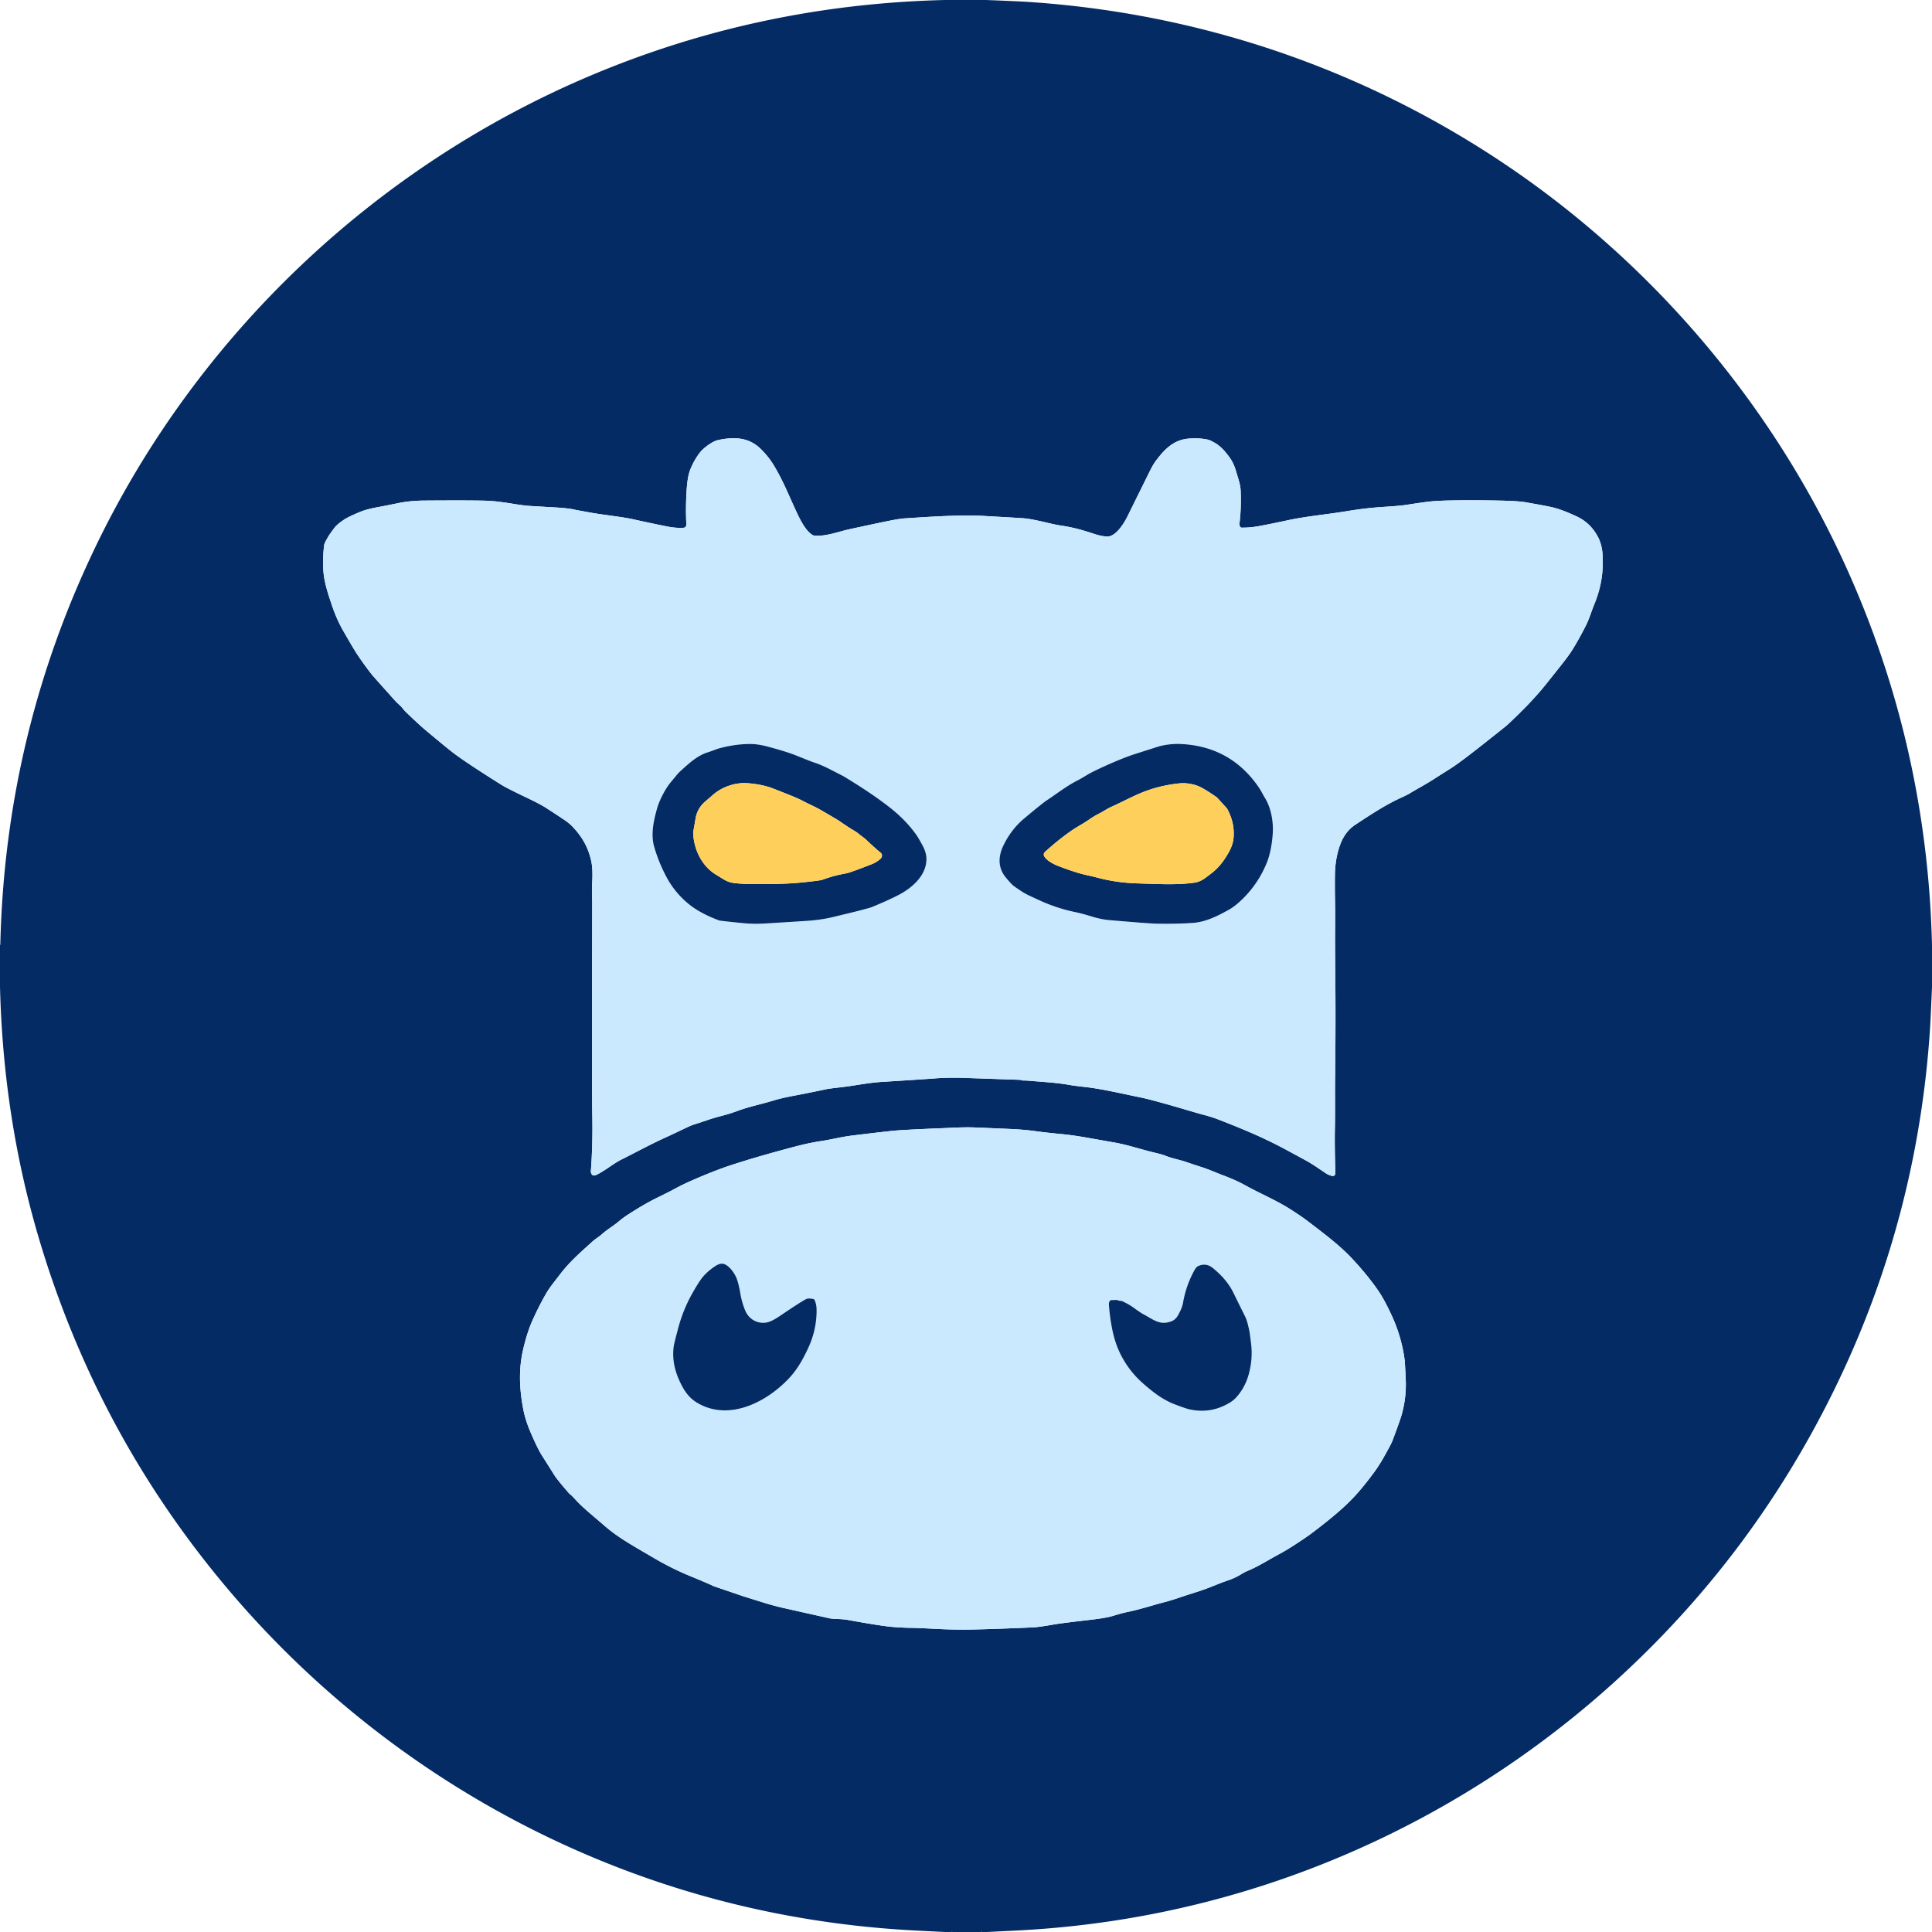
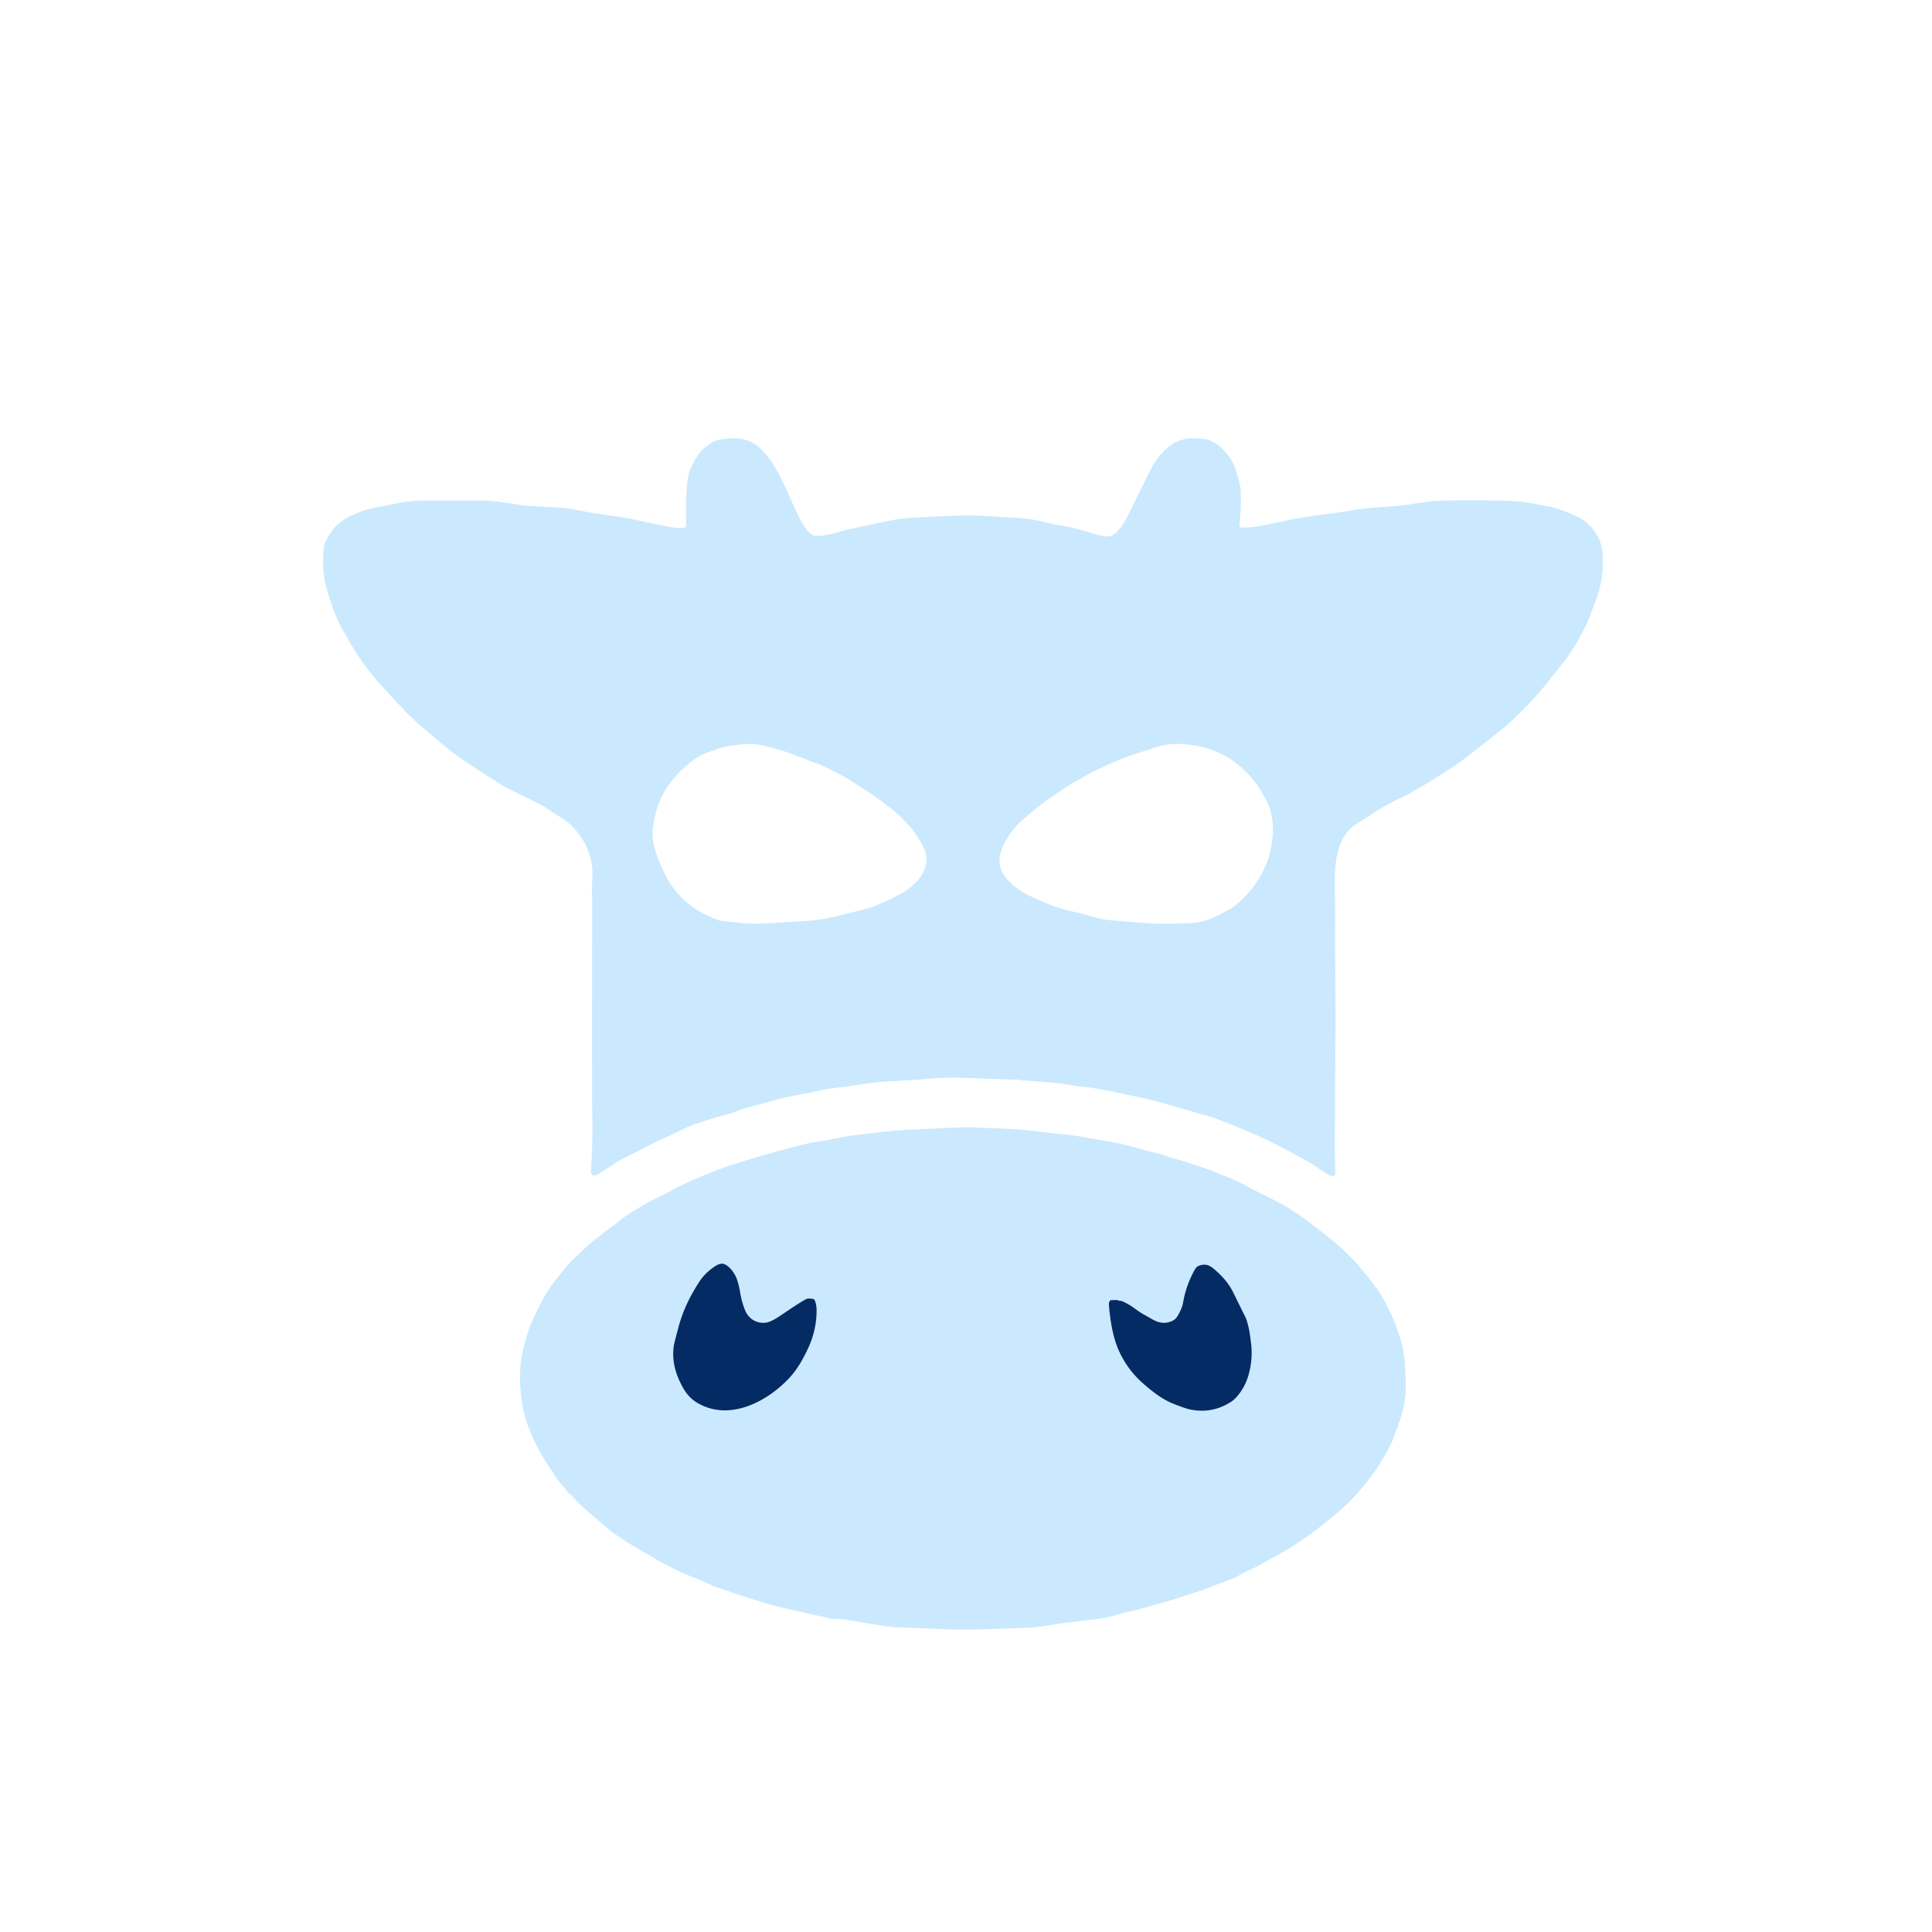
<svg xmlns="http://www.w3.org/2000/svg" viewBox="0 0 1500 1500">
-   <path fill="#042b64" d="M734.45 0h30.71q.14.03.28 0 24.61.94 33.06 1.5c130.47 8.66 254.5 50.11 363.32 121.58 117.45 77.13 212.59 187.85 270.83 315.75q63.54 139.54 67.35 294.71v32.77q-1.06 25.17-1.5 31.94-9.73 149.13-74.79 281.51-63.97 130.16-171.23 226.99c-89.35 80.65-196.92 139.02-313.36 169.23q-74.16 19.25-151.91 22.99-10.38.5-20.76 1.03h-3.83q-.75-.32-.87 0h-22.24q-.7-.33-.72 0h-4.9q-10.64-.5-21.28-1.04-130.66-6.54-249.25-55.64c-109.18-45.21-206.61-116.17-283.31-205.87Q75.32 1114.97 29.64 959.56 2.44 867.02 0 765.89q.02-.17 0-.34v-31.77q.24-.23.25-.77 3.8-162.07 73.26-307.15C152.25 261.4 290.28 129.92 457.97 58.93Q588.95 3.48 733.69 0h.76Zm57.88 838.42c1.44.76 3.5.41 4.76.52 15.06 1.28 22.99 1.57 34.11 3.55q2.6.47 11.12 1.43c14.37 1.62 30.19 5.53 42.16 7.9q9.35 1.84 36.1 9.73 10.74 3.17 12.93 3.73 6.95 1.78 12.77 4.03c19.13 7.4 35.54 14.33 52.17 23.31q13.88 7.5 15.42 8.35c5.77 3.2 10.24 6.43 15.19 9.75q2.46 1.65 5.27 2.29a1.97 1.97 0 0 0 2.22-1.09q.22-.48.19-1.67-.59-21.74-.37-32.58c.31-15.03.02-28.24.19-40.66q.56-42 .13-83.26-.22-21.46-.14-29.97.13-13.75-.02-22.35-.24-13.74-.1-22.35.23-13.87 4.68-24.79 3.72-9.14 11.33-14.1c8.47-5.53 21.75-14.59 34.3-20.36q5.73-2.63 7.54-3.73c6.58-4.01 11.02-6.17 18.09-10.67q7.56-4.82 13.81-8.75 6.5-4.09 21.85-16.16 19.02-14.96 22.01-17.49 1.15-.97 8.31-7.94 12.93-12.58 21.69-23.54 5.85-7.33 10.66-13.37 7.25-9.1 10.14-13.75 4.83-7.79 10.23-18.34c2.85-5.56 4.35-11.06 6.71-16.82 5.01-12.27 7.1-23.8 6.56-37.17q-.36-9.04-3.83-15.48-5.78-10.75-16.41-15.69-11.91-5.53-19.36-7.18-5.24-1.16-20.46-3.82-5.74-1.01-21.53-1.31-19.22-.38-34.5-.11-12.71.22-18.81.95-6.47.77-17.13 2.45-5.45.86-17.22 1.58-14.38.89-28.96 3.31c-16.84 2.79-31.24 3.89-46.86 7.25q-12.12 2.62-20.96 4.27-7.75 1.45-14.37 1.34a1.11 1.1-18.8 0 1-.87-.42q-.95-1.19-.72-3.04 1.46-11.75.9-25.18c-.21-4.95-1.8-9.04-3.65-15.36q-1.75-5.96-4.57-9.96c-3.34-4.74-7.3-9.37-12.08-12q-3.65-2.02-4.7-2.25-7.79-1.76-16.33-.82c-10.85 1.2-17.59 8.13-23.93 16.35q-2.59 3.35-5.5 9.25l-17.15 34.73c-2.71 5.5-9.15 15.89-15.87 15.6q-4.41-.19-10.16-2.1c-8.65-2.87-15.77-4.96-25.95-6.47-8.1-1.19-19.95-5.01-29.61-5.66q-5.47-.37-30.24-1.77c-17.37-.99-40.81.58-61.02 1.91q-4.46.29-14.34 2.32-10 2.05-28.83 6.15c-8.47 1.85-18.57 5.86-27.32 4.85a2.82 2.82 0 0 1-1.05-.35c-5.2-3.06-9.29-11.09-12.1-17.02-5.98-12.6-10.46-24.54-18.09-37.18q-4.17-6.89-10.35-12.89c-9.29-9.01-20.8-9.33-33.14-6.61-4.22.93-11.17 6.16-13.75 9.48q-4.73 6.09-7.65 13.52-2.03 5.13-2.72 15.23-.91 13.3-.3 26.76.12 2.86-2.12 3.02-5.63.42-12.98-1.04-11.64-2.31-26.52-5.61c-8.56-1.89-22.45-3.24-33.62-5.27q-10.74-1.95-11.19-2.07-4.7-1.21-16.92-1.89-5.59-.31-16.96-.98c-4.02-.24-8.35-.78-12.47-1.46q-13.85-2.3-21.07-2.61-10.64-.46-49-.19-11.51.08-20.49 1.93-9.91 2.04-14.74 2.92-9.76 1.76-14.45 3.67-9.79 3.99-13.43 6.46-5.29 3.6-7.17 6.11-3.75 5.01-4.86 6.88-2.89 4.89-3.08 6.21-1.35 9.19-.76 19.68c.55 9.75 4.16 20.02 7.17 28.85q3.34 9.8 8.59 18.94 7.87 13.7 10.25 17.28 6.02 9.05 11.69 16.18 1.24 1.57 18.14 20.39c2.06 2.29 4.2 3.72 5.89 5.99q1.18 1.59 4.15 4.38c4.48 4.23 8.69 8.32 13.64 12.48q15.34 12.86 21.01 17.24 9.74 7.51 37.74 25.09 4.16 2.61 18.82 9.59 11 5.24 15.47 8.1 6.94 4.43 14.57 9.56 4.11 2.75 7 5.9c7.18 7.78 11.71 15.84 13.96 26.44q1.31 6.21.62 17.24-.3 4.74.06 12.93.02.44-.01 12.9-.16 53.51-.09 134.19 0 10.22.2 21.67.36 21.7-1.16 41.53a2.75 2.58 43.1 0 0 .05.76q.77 3.41 3.8 2.23 3.01-1.18 10.68-6.41 6.19-4.22 9.38-5.78c9.61-4.71 22.22-11.69 34.6-17.26q4.92-2.22 14.5-6.83 5.06-2.44 7.75-3.24c7.35-2.21 11.95-4.21 20.03-6.27q6.96-1.77 12.43-3.81c10.13-3.78 18.68-5.28 28.26-8.23q6.16-1.9 15.98-3.76 13.67-2.6 25.63-5.18 1.77-.38 11.54-1.5 4.96-.57 11.5-1.62 12.49-2.02 19.4-2.45 35.31-2.23 41.92-2.76c7.2-.58 16.2-.59 22.32-.38q40.2 1.4 43.67 1.51a.39.3 52 0 1 .16.04Zm-133.48 419.39q18.1 3.32 28.69 4.73 8.39 1.12 18.95 1.29 6.49.11 19.01.77 15.38.82 28.5.57 17.96-.35 48.01-1.67 4.71-.21 16.22-2.27 5.27-.94 27.74-3.54c7.26-.84 14.05-1.82 18.71-3.29q5.87-1.86 11.16-2.96c9.67-2.01 20.25-5.48 26.81-7.15q6.49-1.66 14.2-4.32c7.1-2.44 14.65-4.5 22.21-7.47 6.7-2.62 9.2-3.74 14.58-5.57q5.43-1.85 10.64-5.07 2.12-1.31 3.99-2.08c8.45-3.48 16.03-8.39 23.48-12.39q6.72-3.61 13.12-7.77 9.75-6.35 13.52-9.22c11.4-8.67 22.96-17.73 32.41-27.7q6.9-7.28 15.44-18.78 4.29-5.78 7.94-12.24 5.98-10.6 6.84-12.9 5.73-15.32 6.97-19.52 4.07-13.77 3.41-28.47-.6-13.09-.82-14.8-2.44-18.29-10.17-34.87-5.63-12.1-9.97-18.48-8.08-11.86-20-24.74c-10.2-11.02-22.4-20.06-35.18-29.84q-3.44-2.63-8.96-6.28-5.55-3.67-9.21-5.77c-10.13-5.83-19.85-9.95-30.4-15.78q-6.97-3.85-15.71-7.16c-7.04-2.66-11.99-4.97-18.25-6.98q-8.39-2.7-11.01-3.65c-5.03-1.84-11.33-2.88-16.45-4.95q-2.96-1.19-8.47-2.48c-11.37-2.69-21.76-6.36-32.99-8.21q-.26-.04-20.21-3.57-11.1-1.97-20.29-2.81-10.33-.95-20.29-2.31-8.14-1.12-20.34-1.65-25.33-1.1-27.93-1.16c-7.97-.18-16.65.37-23.65.65q-30.15 1.23-37.86 2.01-9.15.94-31.22 3.63c-8.78 1.07-16.36 3.11-24.39 4.32q-9.08 1.38-18.16 3.74-29.85 7.76-52.03 15.02-13.13 4.3-31.5 12.4-6.34 2.8-12.99 6.43-3.28 1.79-12.95 6.53-9.57 4.68-22.6 13.11-3.65 2.36-6.9 5.1c-4.18 3.54-9.1 6.36-13.08 9.92-2.22 2-5 3.58-7.34 5.69-10.72 9.63-18.29 16.4-25.22 25.51-4.73 6.22-8.1 10.08-11.25 15.63q-5.3 9.32-10.16 20.08c-3.47 7.7-6.18 17.42-7.67 24.43-3.18 14.86-2.38 30.01.59 45.12q1.6 8.2 5.65 17.61 5.44 12.67 8.91 18.07.79 1.22 9.59 15.18 2.19 3.46 11.34 14.01a3.24 2.7 2.9 0 0 .4.37q1.62 1.18 4.37 4.25c5.72 6.4 14.61 13.42 22.06 19.93 11.5 10.04 22.23 15.69 39.24 25.74 9.34 5.51 19.18 10.26 26.3 13.2q18.2 7.52 19.54 8.4.06.05 23.14 7.9.02.01 15.55 4.86 8.24 2.57 15.82 4.28 16.23 3.66 35.77 8.03 1.7.39 7.41.59 4.03.15 7.39.77Z" />
  <path fill="#cae9fe" d="M792.17 838.38q-3.47-.11-43.67-1.51c-6.12-.21-15.12-.2-22.32.38q-6.61.53-41.92 2.76-6.91.43-19.4 2.45-6.54 1.05-11.5 1.62-9.77 1.12-11.54 1.5-11.96 2.58-25.63 5.18-9.82 1.86-15.98 3.76c-9.58 2.95-18.13 4.45-28.26 8.23q-5.47 2.04-12.43 3.81c-8.08 2.06-12.68 4.06-20.03 6.27q-2.69.8-7.75 3.24-9.58 4.61-14.5 6.83c-12.38 5.57-24.99 12.55-34.6 17.26q-3.19 1.56-9.38 5.78-7.67 5.23-10.68 6.41-3.03 1.18-3.8-2.23a2.75 2.58 43.1 0 1-.05-.76q1.52-19.83 1.16-41.53-.2-11.45-.2-21.67-.07-80.68.09-134.19.03-12.46.01-12.9-.36-8.19-.06-12.93.69-11.03-.62-17.24c-2.25-10.6-6.78-18.66-13.96-26.44q-2.89-3.15-7-5.9-7.63-5.13-14.57-9.56-4.47-2.86-15.47-8.1-14.66-6.98-18.82-9.59-28-17.58-37.74-25.09-5.67-4.38-21.01-17.24c-4.95-4.16-9.16-8.25-13.64-12.48q-2.97-2.79-4.15-4.38c-1.69-2.27-3.83-3.7-5.89-5.99q-16.9-18.82-18.14-20.39-5.67-7.13-11.69-16.18-2.38-3.58-10.25-17.28-5.25-9.14-8.59-18.94c-3.01-8.83-6.62-19.1-7.17-28.85q-.59-10.49.76-19.68.19-1.32 3.08-6.21 1.11-1.87 4.86-6.88 1.88-2.51 7.17-6.11 3.64-2.47 13.43-6.46 4.69-1.91 14.45-3.67 4.83-.88 14.74-2.92 8.98-1.85 20.49-1.93 38.36-.27 49 .19 7.22.31 21.07 2.61c4.12.68 8.45 1.22 12.47 1.46q11.37.67 16.96.98 12.22.68 16.92 1.89.45.12 11.19 2.07c11.17 2.03 25.06 3.38 33.62 5.27q14.88 3.3 26.52 5.61 7.35 1.46 12.98 1.04 2.24-.16 2.12-3.02-.61-13.46.3-26.76.69-10.1 2.72-15.23 2.92-7.43 7.65-13.52c2.58-3.32 9.53-8.55 13.75-9.48 12.34-2.72 23.85-2.4 33.14 6.61q6.18 6 10.35 12.89c7.63 12.64 12.11 24.58 18.09 37.18 2.81 5.93 6.9 13.96 12.1 17.02a2.82 2.82 0 0 0 1.05.35c8.75 1.01 18.85-3 27.32-4.85q18.83-4.1 28.83-6.15 9.88-2.03 14.34-2.32c20.21-1.33 43.65-2.9 61.02-1.91q24.77 1.4 30.24 1.77c9.66.65 21.51 4.47 29.61 5.66 10.18 1.51 17.3 3.6 25.95 6.47q5.75 1.91 10.16 2.1c6.72.29 13.16-10.1 15.87-15.6l17.15-34.73q2.91-5.9 5.5-9.25c6.34-8.22 13.08-15.15 23.93-16.35q8.54-.94 16.33.82 1.05.23 4.7 2.25c4.78 2.63 8.74 7.26 12.08 12q2.82 4 4.57 9.96c1.85 6.32 3.44 10.41 3.65 15.36q.56 13.43-.9 25.18-.23 1.85.72 3.04a1.11 1.1-18.8 0 0 .87.42q6.62.11 14.37-1.34 8.84-1.65 20.96-4.27c15.62-3.36 30.02-4.46 46.86-7.25q14.58-2.42 28.96-3.31 11.77-.72 17.22-1.58 10.66-1.68 17.13-2.45 6.1-.73 18.81-.95 15.28-.27 34.5.11 15.79.3 21.53 1.31 15.22 2.66 20.46 3.82 7.45 1.65 19.36 7.18 10.63 4.94 16.41 15.69 3.47 6.44 3.83 15.48c.54 13.37-1.55 24.9-6.56 37.17-2.36 5.76-3.86 11.26-6.71 16.82q-5.4 10.55-10.23 18.34-2.89 4.65-10.14 13.75-4.81 6.04-10.66 13.37-8.76 10.96-21.69 23.54-7.16 6.97-8.31 7.94-2.99 2.53-22.01 17.49-15.35 12.07-21.85 16.16-6.25 3.93-13.81 8.75c-7.07 4.5-11.51 6.66-18.09 10.67q-1.81 1.1-7.54 3.73c-12.55 5.77-25.83 14.83-34.3 20.36q-7.61 4.96-11.33 14.1-4.45 10.92-4.68 24.79-.14 8.61.1 22.35.15 8.6.02 22.35-.08 8.51.14 29.97.43 41.26-.13 83.26c-.17 12.42.12 25.63-.19 40.66q-.22 10.84.37 32.58.03 1.19-.19 1.67a1.97 1.97 0 0 1-2.22 1.09q-2.81-.64-5.27-2.29c-4.95-3.32-9.42-6.55-15.19-9.75q-1.54-.85-15.42-8.35c-16.63-8.98-33.04-15.91-52.17-23.31q-5.82-2.25-12.77-4.03-2.19-.56-12.93-3.73-26.75-7.89-36.1-9.73c-11.97-2.37-27.79-6.28-42.16-7.9q-8.52-.96-11.12-1.43c-11.12-1.98-19.05-2.27-34.11-3.55-1.26-.11-3.32.24-4.76-.52a.39.3 52 0 0-.16-.04ZM670.86 706.02c2.73-.78 4.27-1.04 6.21-1.83q11.45-4.68 20.07-9.06c10.94-5.57 22.67-15.68 22.12-29q-.18-4.43-2.9-9.53-3.27-6.11-5.18-8.78-7.89-11.02-19.78-20.45-13.84-10.98-36.23-24.53-.81-.49-11.59-5.97-6.23-3.16-12.02-5.04-1.85-.61-13.19-5.18-7.61-3.07-21.86-6.87-7.74-2.07-13.23-2.13-11.75-.13-24.36 3.21c-2.96.78-5.91 2.16-9.22 3.18-8.15 2.49-14.35 8.24-21 14.26q-2.09 1.9-3.32 3.45c-2.81 3.54-5.34 6.13-7.46 9.45q-5.61 8.81-7.87 16.83c-2.77 9.83-4.81 20.08-2.15 29.39q3.47 12.14 9.66 23.7 6.5 12.12 17.32 20.9 8.75 7.09 23.05 12.46a6.16 5.8-29.4 0 0 1.37.34q7.2.89 17.8 1.91 8.25.8 17.34.24 23.78-1.47 32.29-2.03c4.5-.3 12.2-1.08 19.28-2.78q20.66-4.94 24.85-6.14Zm255.33 10.51c10.23-.71 19.71-5.67 28.05-10.3q4.13-2.29 9.2-7.04 12.99-12.17 19.93-28.91c3-7.24 4.34-16.02 4.81-23.28.58-8.86-1.26-19.74-6.11-27.58-1.67-2.7-2.92-5.44-4.76-8.14q-21.89-31.96-60.88-33.66c-5.46-.23-11.67.5-16.5 1.84q-.65.18-18.21 5.79-12.86 4.11-32.18 13.41c-4.99 2.4-8.82 5.19-13.36 7.47-7.98 4-17.84 11.64-23.22 15.08q-3.39 2.17-17.89 14.34-9.79 8.21-15.81 20.41c-4.4 8.92-4.73 17.85 2.01 25.77q3.22 3.79 4.52 5.04a9.78 4.96 43.5 0 0 1.03.92q.78.66 6.05 4.17 2.93 1.95 6.39 3.56 8.5 3.94 9.94 4.57 12.09 5.3 25.03 8.04c5.78 1.23 9.76 2.46 15.3 4.1 3.3.97 8.02 1.91 10.76 2.15q31.47 2.72 37.09 2.83 15.9.32 28.81-.58Z" />
-   <path fill="#042b64" d="M670.86 706.02q-4.19 1.2-24.85 6.14c-7.08 1.7-14.78 2.48-19.28 2.78q-8.51.56-32.29 2.03-9.09.56-17.34-.24-10.6-1.02-17.8-1.91a6.16 5.8-29.4 0 1-1.37-.34q-14.3-5.37-23.05-12.46-10.82-8.78-17.32-20.9-6.19-11.56-9.66-23.7c-2.66-9.31-.62-19.56 2.15-29.39q2.26-8.02 7.87-16.83c2.12-3.32 4.65-5.91 7.46-9.45q1.23-1.55 3.32-3.45c6.65-6.02 12.85-11.77 21-14.26 3.31-1.02 6.26-2.4 9.22-3.18q12.61-3.34 24.36-3.21 5.49.06 13.23 2.13 14.25 3.8 21.86 6.87 11.34 4.57 13.19 5.18 5.79 1.88 12.02 5.04 10.78 5.48 11.59 5.97 22.39 13.55 36.23 24.53 11.89 9.43 19.78 20.45 1.91 2.67 5.18 8.78 2.72 5.1 2.9 9.53c.55 13.32-11.18 23.43-22.12 29q-8.62 4.38-20.07 9.06c-1.94.79-3.48 1.05-6.21 1.83ZM540.02 635.6q-.7 4.17-1.67 9.55a9.56 9.49 48.6 0 0-.14 2.38c.77 12.5 6.84 25.1 17.86 31.65 5.79 3.45 8.25 5.68 13.66 6.37q5.47.69 12.41.79 24.07.36 38.83-1.05 9.77-.93 15.5-1.8a14.69 14.61-59.2 0 0 2.81-.72q8.15-3 17.7-4.7 2.99-.53 19.56-7 3.91-1.53 6.87-4.14 1.94-1.71 1.09-3.89a1.91 1.9 9.3 0 0-.57-.79q-5.16-4.28-11.31-10.15c-1.83-1.74-3.82-2.94-5.41-4.3q-1.79-1.54-4.33-3.01-3.65-2.12-11.11-7.27-1.98-1.37-14.84-8.79c-4.69-2.7-8.55-4.2-13.51-6.84q-3.6-1.92-10.37-4.62-12.31-4.92-14.17-5.57-8.29-2.91-18.8-3.64c-9.55-.67-20.44 3.18-27.59 10l-4.94 4.23q-6.2 5.31-7.53 13.31ZM926.19 716.53q-12.91.9-28.81.58-5.62-.11-37.09-2.83c-2.74-.24-7.46-1.18-10.76-2.15-5.54-1.64-9.52-2.87-15.3-4.1q-12.94-2.74-25.03-8.04-1.44-.63-9.94-4.57-3.46-1.61-6.39-3.56-5.27-3.51-6.05-4.17a9.78 4.96 43.5 0 1-1.03-.92q-1.3-1.25-4.52-5.04c-6.74-7.92-6.41-16.85-2.01-25.77q6.02-12.2 15.81-20.41 14.5-12.17 17.89-14.34c5.38-3.44 15.24-11.08 23.22-15.08 4.54-2.28 8.37-5.07 13.36-7.47q19.32-9.3 32.18-13.41 17.56-5.61 18.21-5.79c4.83-1.34 11.04-2.07 16.5-1.84q38.99 1.7 60.88 33.66c1.84 2.7 3.09 5.44 4.76 8.14 4.85 7.84 6.69 18.72 6.11 27.58-.47 7.26-1.81 16.04-4.81 23.28q-6.94 16.74-19.93 28.91-5.07 4.75-9.2 7.04c-8.34 4.63-17.82 9.59-28.05 10.3Zm-115.54-51.91c1.64 3.37 7.32 6.33 10.85 7.68 5.95 2.27 15.06 5.65 23.13 7.35q3.15.66 8.61 2.07 14.07 3.63 29.42 4.12c16.49.53 31.61 1.39 44.85-.58 5.16-.77 8.37-3.67 12.97-7.17 5.69-4.33 9.77-9.75 13.42-16.18q3.32-5.86 3.81-11.22 1.08-11.97-5.03-22.88a1.68 1.42 13.6 0 0-.22-.3L945 619.3a2.49 2.32 83.9 0 0-.37-.32q-6.49-4.53-11.23-7.17c-5.44-3.04-12.26-4.16-17.89-3.58q-13.54 1.41-25.97 5.97c-8.79 3.22-18.63 8.68-26.1 11.96-4.03 1.76-7.19 4.11-10.6 5.77q-3.18 1.56-7.73 4.7c-4.5 3.11-9.16 5.45-13.33 8.37q-10.36 7.23-20.52 16.48a2.67 2.67 0 0 0-.61 3.14Z" />
-   <path fill="#fed05b" d="M540.02 635.6q1.33-8 7.53-13.31l4.94-4.23c7.15-6.82 18.04-10.67 27.59-10q10.51.73 18.8 3.64 1.86.65 14.17 5.57 6.77 2.7 10.37 4.62c4.96 2.64 8.82 4.14 13.51 6.84q12.86 7.42 14.84 8.79 7.46 5.15 11.11 7.27 2.54 1.47 4.33 3.01c1.59 1.36 3.58 2.56 5.41 4.3q6.15 5.87 11.31 10.15a1.91 1.9 9.3 0 1 .57.79q.85 2.18-1.09 3.89-2.96 2.61-6.87 4.14-16.57 6.47-19.56 7-9.55 1.7-17.7 4.7a14.69 14.61-59.2 0 1-2.81.72q-5.73.87-15.5 1.8-14.76 1.41-38.83 1.05-6.94-.1-12.41-.79c-5.41-.69-7.87-2.92-13.66-6.37-11.02-6.55-17.09-19.15-17.86-31.65a9.56 9.49 48.6 0 1 .14-2.38q.97-5.38 1.67-9.55ZM810.65 664.62a2.67 2.67 0 0 1 .61-3.14q10.16-9.25 20.52-16.48c4.17-2.92 8.83-5.26 13.33-8.37q4.55-3.14 7.73-4.7c3.41-1.66 6.57-4.01 10.6-5.77 7.47-3.28 17.31-8.74 26.1-11.96q12.43-4.56 25.97-5.97c5.63-.58 12.45.54 17.89 3.58q4.74 2.64 11.23 7.17a2.49 2.32 83.9 0 1 .37.32l7.46 8.21a1.68 1.42 13.6 0 1 .22.3q6.11 10.91 5.03 22.88-.49 5.36-3.81 11.22c-3.65 6.43-7.73 11.85-13.42 16.18-4.6 3.5-7.81 6.4-12.97 7.17-13.24 1.97-28.36 1.11-44.85.58q-15.35-.49-29.42-4.12-5.46-1.41-8.61-2.07c-8.07-1.7-17.18-5.08-23.13-7.35-3.53-1.35-9.21-4.31-10.85-7.68Z" />
  <path fill="#cae9fe" d="M651.46 1257.04q-5.71-.2-7.41-.59-19.54-4.37-35.77-8.03-7.58-1.71-15.82-4.28-15.53-4.85-15.55-4.86-23.08-7.85-23.14-7.9-1.34-.88-19.54-8.4c-7.12-2.94-16.96-7.69-26.3-13.2-17.01-10.05-27.74-15.7-39.24-25.74-7.45-6.51-16.34-13.53-22.06-19.93q-2.75-3.07-4.37-4.25a3.24 2.7 2.9 0 1-.4-.37q-9.15-10.55-11.34-14.01-8.8-13.96-9.59-15.18-3.47-5.4-8.91-18.07-4.05-9.41-5.65-17.61c-2.97-15.11-3.77-30.26-.59-45.12 1.49-7.01 4.2-16.73 7.67-24.43q4.86-10.76 10.16-20.08c3.15-5.55 6.52-9.41 11.25-15.63 6.93-9.11 14.5-15.88 25.22-25.51 2.34-2.11 5.12-3.69 7.34-5.69 3.98-3.56 8.9-6.38 13.08-9.92q3.25-2.74 6.9-5.1 13.03-8.43 22.6-13.11 9.67-4.74 12.95-6.53 6.65-3.63 12.99-6.43 18.37-8.1 31.5-12.4 22.18-7.26 52.03-15.02 9.08-2.36 18.16-3.74c8.03-1.21 15.61-3.25 24.39-4.32q22.07-2.69 31.22-3.63 7.71-.78 37.86-2.01c7-.28 15.68-.83 23.65-.65q2.6.06 27.93 1.16 12.2.53 20.34 1.65 9.96 1.36 20.29 2.31 9.19.84 20.29 2.81 19.95 3.53 20.21 3.57c11.23 1.85 21.62 5.52 32.99 8.21q5.51 1.29 8.47 2.48c5.12 2.07 11.42 3.11 16.45 4.95q2.62.95 11.01 3.65c6.26 2.01 11.21 4.32 18.25 6.98q8.74 3.31 15.71 7.16c10.55 5.83 20.27 9.95 30.4 15.78q3.66 2.1 9.21 5.77 5.52 3.65 8.96 6.28c12.78 9.78 24.98 18.82 35.18 29.84q11.92 12.88 20 24.74 4.34 6.38 9.97 18.48 7.73 16.58 10.17 34.87.22 1.71.82 14.8.66 14.7-3.41 28.47-1.24 4.2-6.97 19.52-.86 2.3-6.84 12.9-3.65 6.46-7.94 12.24-8.54 11.5-15.44 18.78c-9.45 9.97-21.01 19.03-32.41 27.7q-3.77 2.87-13.52 9.22-6.4 4.16-13.12 7.77c-7.45 4-15.03 8.91-23.48 12.39q-1.87.77-3.99 2.08-5.21 3.22-10.64 5.07c-5.38 1.83-7.88 2.95-14.58 5.57-7.56 2.97-15.11 5.03-22.21 7.47q-7.71 2.66-14.2 4.32c-6.56 1.67-17.14 5.14-26.81 7.15q-5.29 1.1-11.16 2.96c-4.66 1.47-11.45 2.45-18.71 3.29q-22.47 2.6-27.74 3.54-11.51 2.06-16.22 2.27-30.05 1.32-48.01 1.67-13.12.25-28.5-.57-12.52-.66-19.01-.77-10.56-.17-18.95-1.29-10.59-1.41-28.69-4.73-3.36-.62-7.39-.77Zm-25.31-248.55q-3.4 1.52-20.33 13-6.84 4.64-10.64 5.3c-7.22 1.25-13.84-2.65-16.59-9.32q-2.67-6.44-3.85-13.61-.99-5.96-2.53-10.56c-1.39-4.15-6.11-11.21-10.82-12.11q-2.56-.49-6.26 1.95-5.89 3.9-9.84 8.73-2.46 3.01-7.1 11.07-7.69 13.36-11.56 27.94-1.12 4.23-1.95 7.38-1.41 5.36-1.67 7.45c-1.37 11.2 1.51 21.43 7.19 31.63q4.29 7.72 10.99 11.73c24.68 14.75 53.95-.41 71.35-18.91 6.53-6.94 10.93-14.87 14.99-23.6q5.82-12.54 6.42-26.04c.18-4.09.14-7.76-1.57-11.31a1.24 1.24 0 0 0-.88-.68q-3.86-.71-5.35-.04Zm240.21.82q-.07.04-3.6.08a1.26 1.25-72.1 0 0-.99.51q-.91 1.21-.81 2.86.52 8.54 2.33 18.07 1.85 9.78 5.2 17.4 6.63 15.07 19.16 26.03c7.86 6.88 15.18 12.53 24.52 16.1q8.18 3.12 10.76 3.72 17.49 4.1 32.76-5.62 2.63-1.68 5.01-4.52 6.06-7.23 8.65-16.33c2.22-7.82 3.03-15.98 2.02-24.21q-.98-8.02-1.31-9.73-1.57-8-3.29-11.45-4.17-8.35-9.25-18.72-5.02-10.23-15.93-19.05-5.26-4.25-11.37-1.46-1.49.68-3 3.45-6.46 11.81-8.71 25-.74 4.3-4.17 10.16-1.81 3.09-4.93 4.27c-9.04 3.42-13.92-1.46-21.57-5.43q-2.14-1.1-7.83-5.25c-2.9-2.11-5.31-3.31-8.56-4.9a2.73 2.66-29.8 0 0-1.04-.27q-1.98-.12-3.32-.73a.83.83 0 0 0-.73.02Z" />
  <path fill="#042b64" d="M626.15 1008.49q1.49-.67 5.35.04a1.24 1.24 0 0 1 .88.68c1.71 3.55 1.75 7.22 1.57 11.31q-.6 13.5-6.42 26.04c-4.06 8.73-8.46 16.66-14.99 23.6-17.4 18.5-46.67 33.66-71.35 18.91q-6.7-4.01-10.99-11.73c-5.68-10.2-8.56-20.43-7.19-31.63q.26-2.09 1.67-7.45.83-3.15 1.95-7.38 3.87-14.58 11.56-27.94 4.64-8.06 7.1-11.07 3.95-4.83 9.84-8.73 3.7-2.44 6.26-1.95c4.71.9 9.43 7.96 10.82 12.11q1.54 4.6 2.53 10.56 1.18 7.17 3.85 13.61c2.75 6.67 9.37 10.57 16.59 9.32q3.8-.66 10.64-5.3 16.93-11.48 20.33-13ZM867.09 1009.29q1.34.61 3.32.73a2.73 2.66-29.8 0 1 1.04.27c3.25 1.59 5.66 2.79 8.56 4.9q5.69 4.15 7.83 5.25c7.65 3.97 12.53 8.85 21.57 5.43q3.12-1.18 4.93-4.27 3.43-5.86 4.17-10.16 2.25-13.19 8.71-25 1.51-2.77 3-3.45 6.11-2.79 11.37 1.46 10.91 8.82 15.93 19.05 5.08 10.37 9.25 18.72 1.72 3.45 3.29 11.45.33 1.71 1.31 9.73c1.01 8.23.2 16.39-2.02 24.21q-2.59 9.1-8.65 16.33-2.38 2.84-5.01 4.52-15.27 9.72-32.76 5.62-2.58-.6-10.76-3.72c-9.34-3.57-16.66-9.22-24.52-16.1q-12.53-10.96-19.16-26.03-3.35-7.62-5.2-17.4-1.81-9.53-2.33-18.07-.1-1.65.81-2.86a1.26 1.25-72.1 0 1 .99-.51q3.53-.04 3.6-.08a.83.83 0 0 1 .73-.02Z" />
</svg>